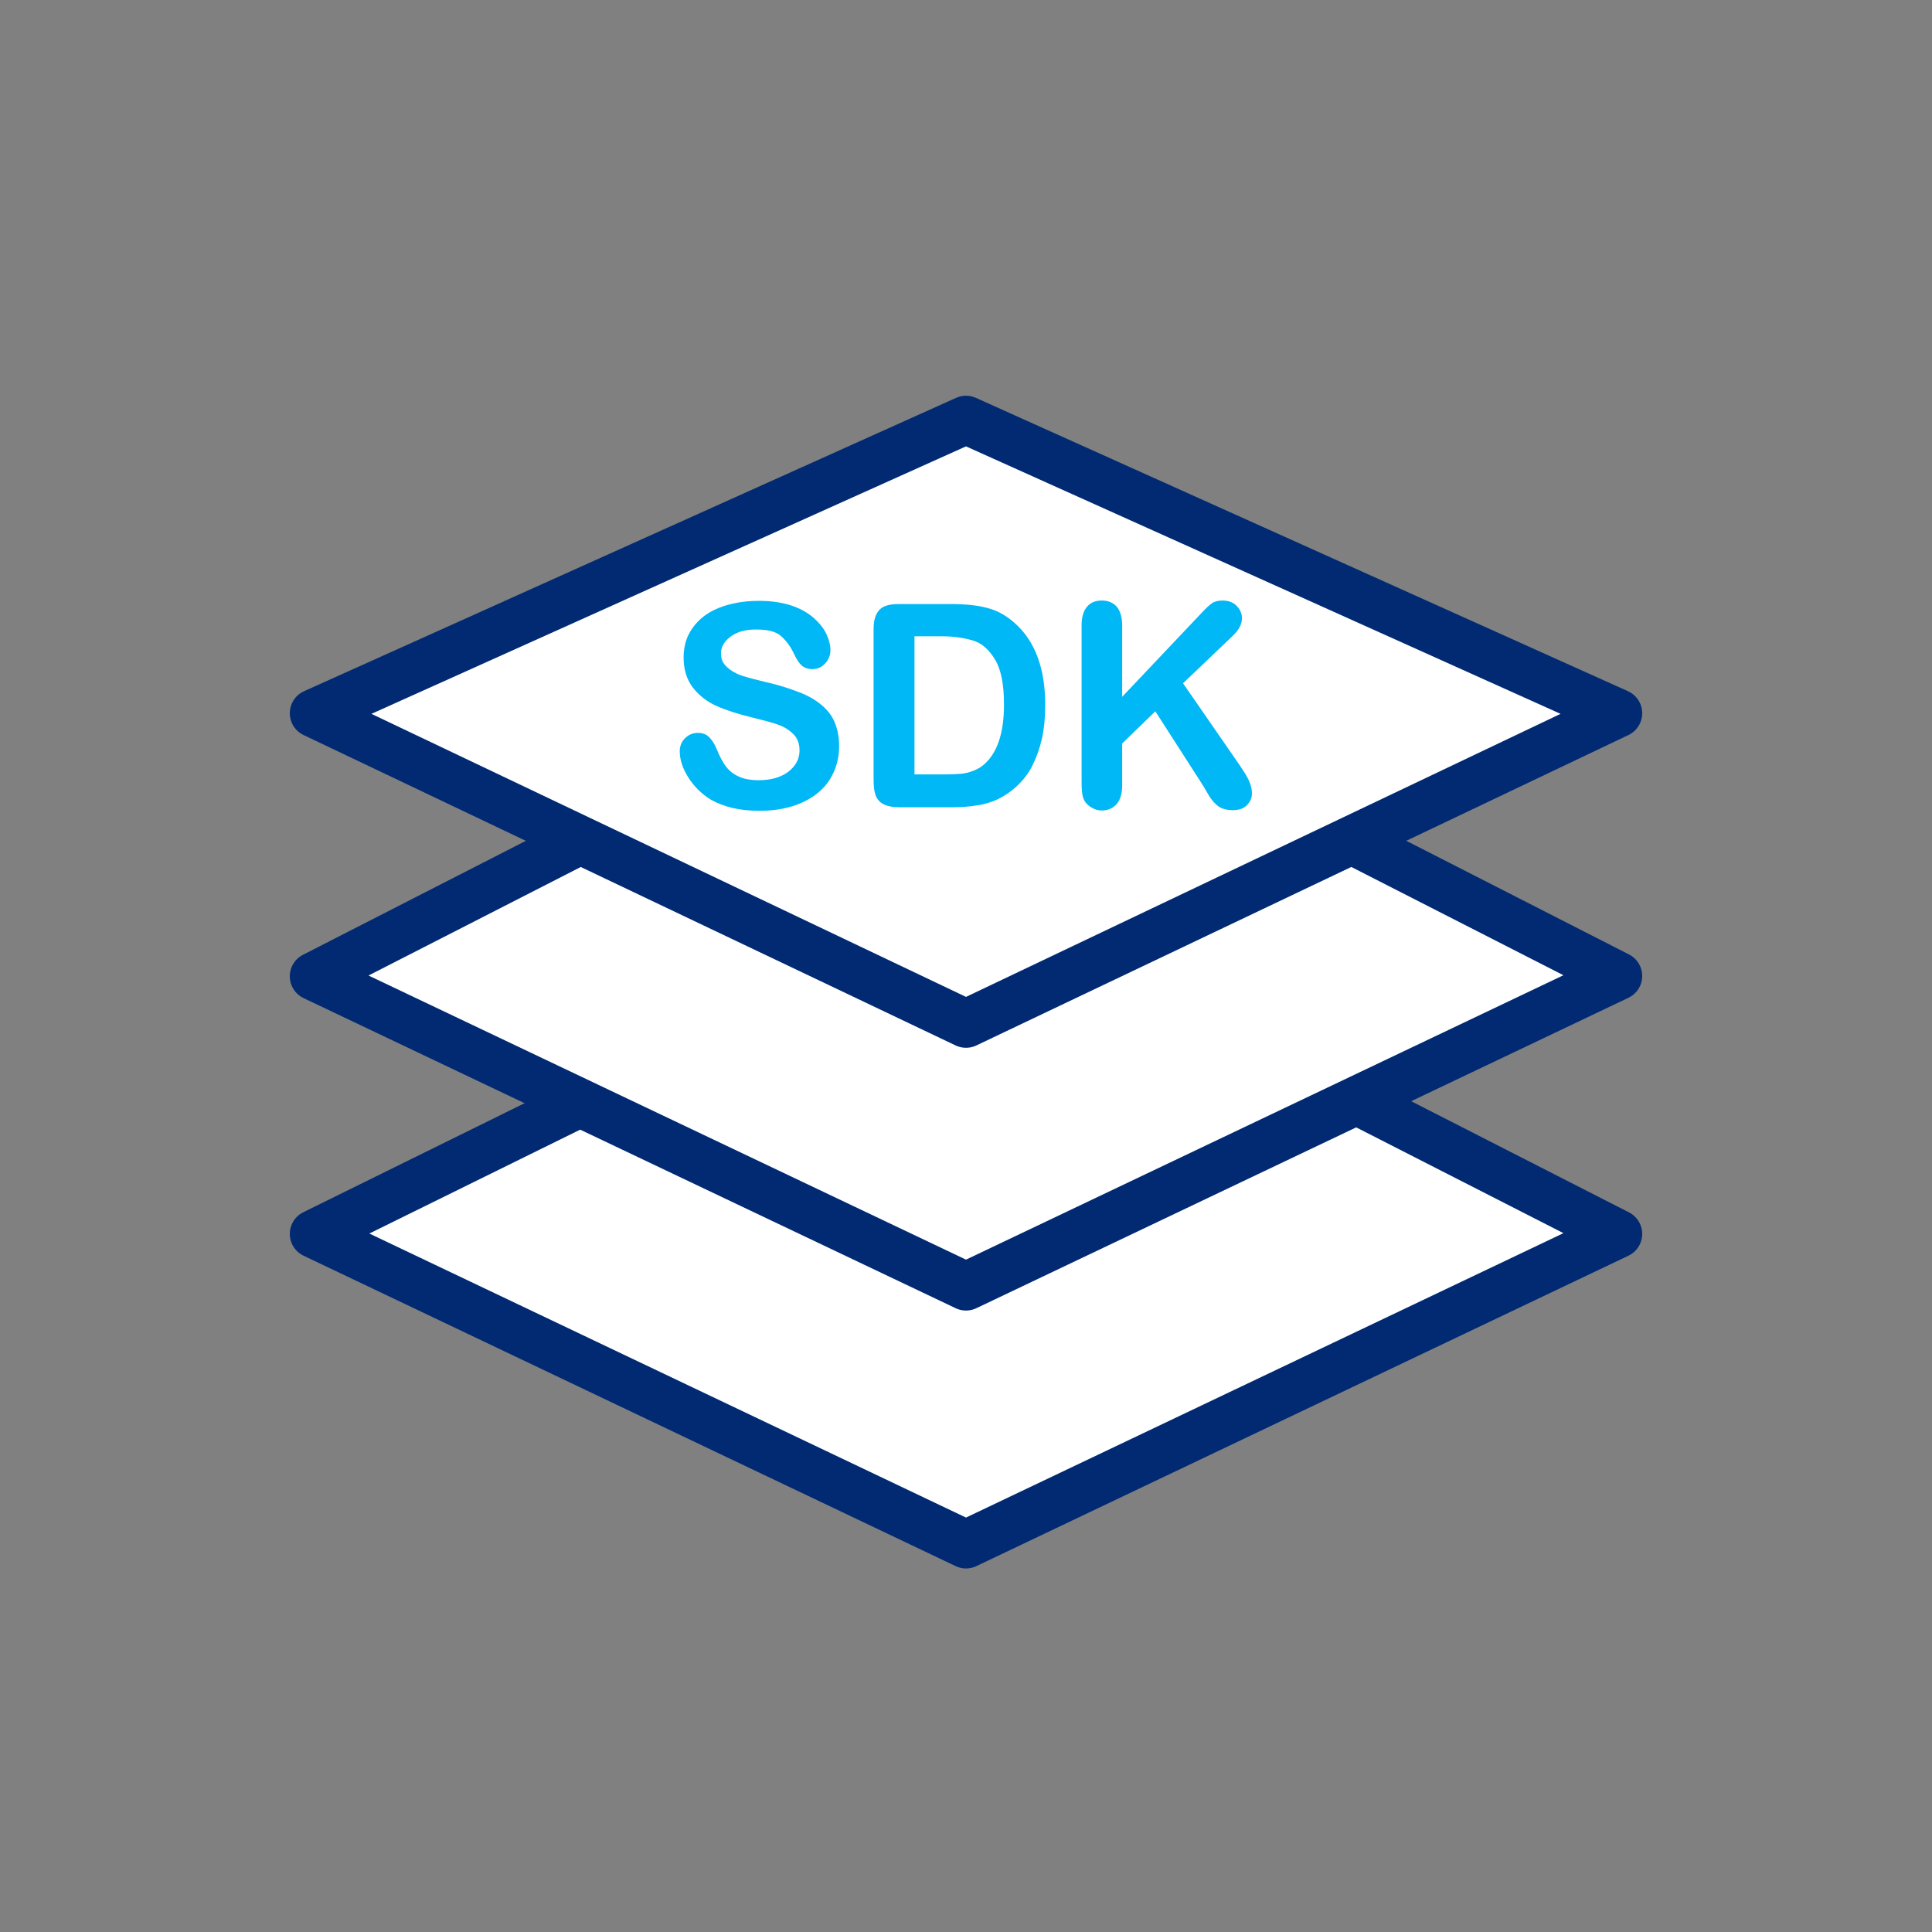
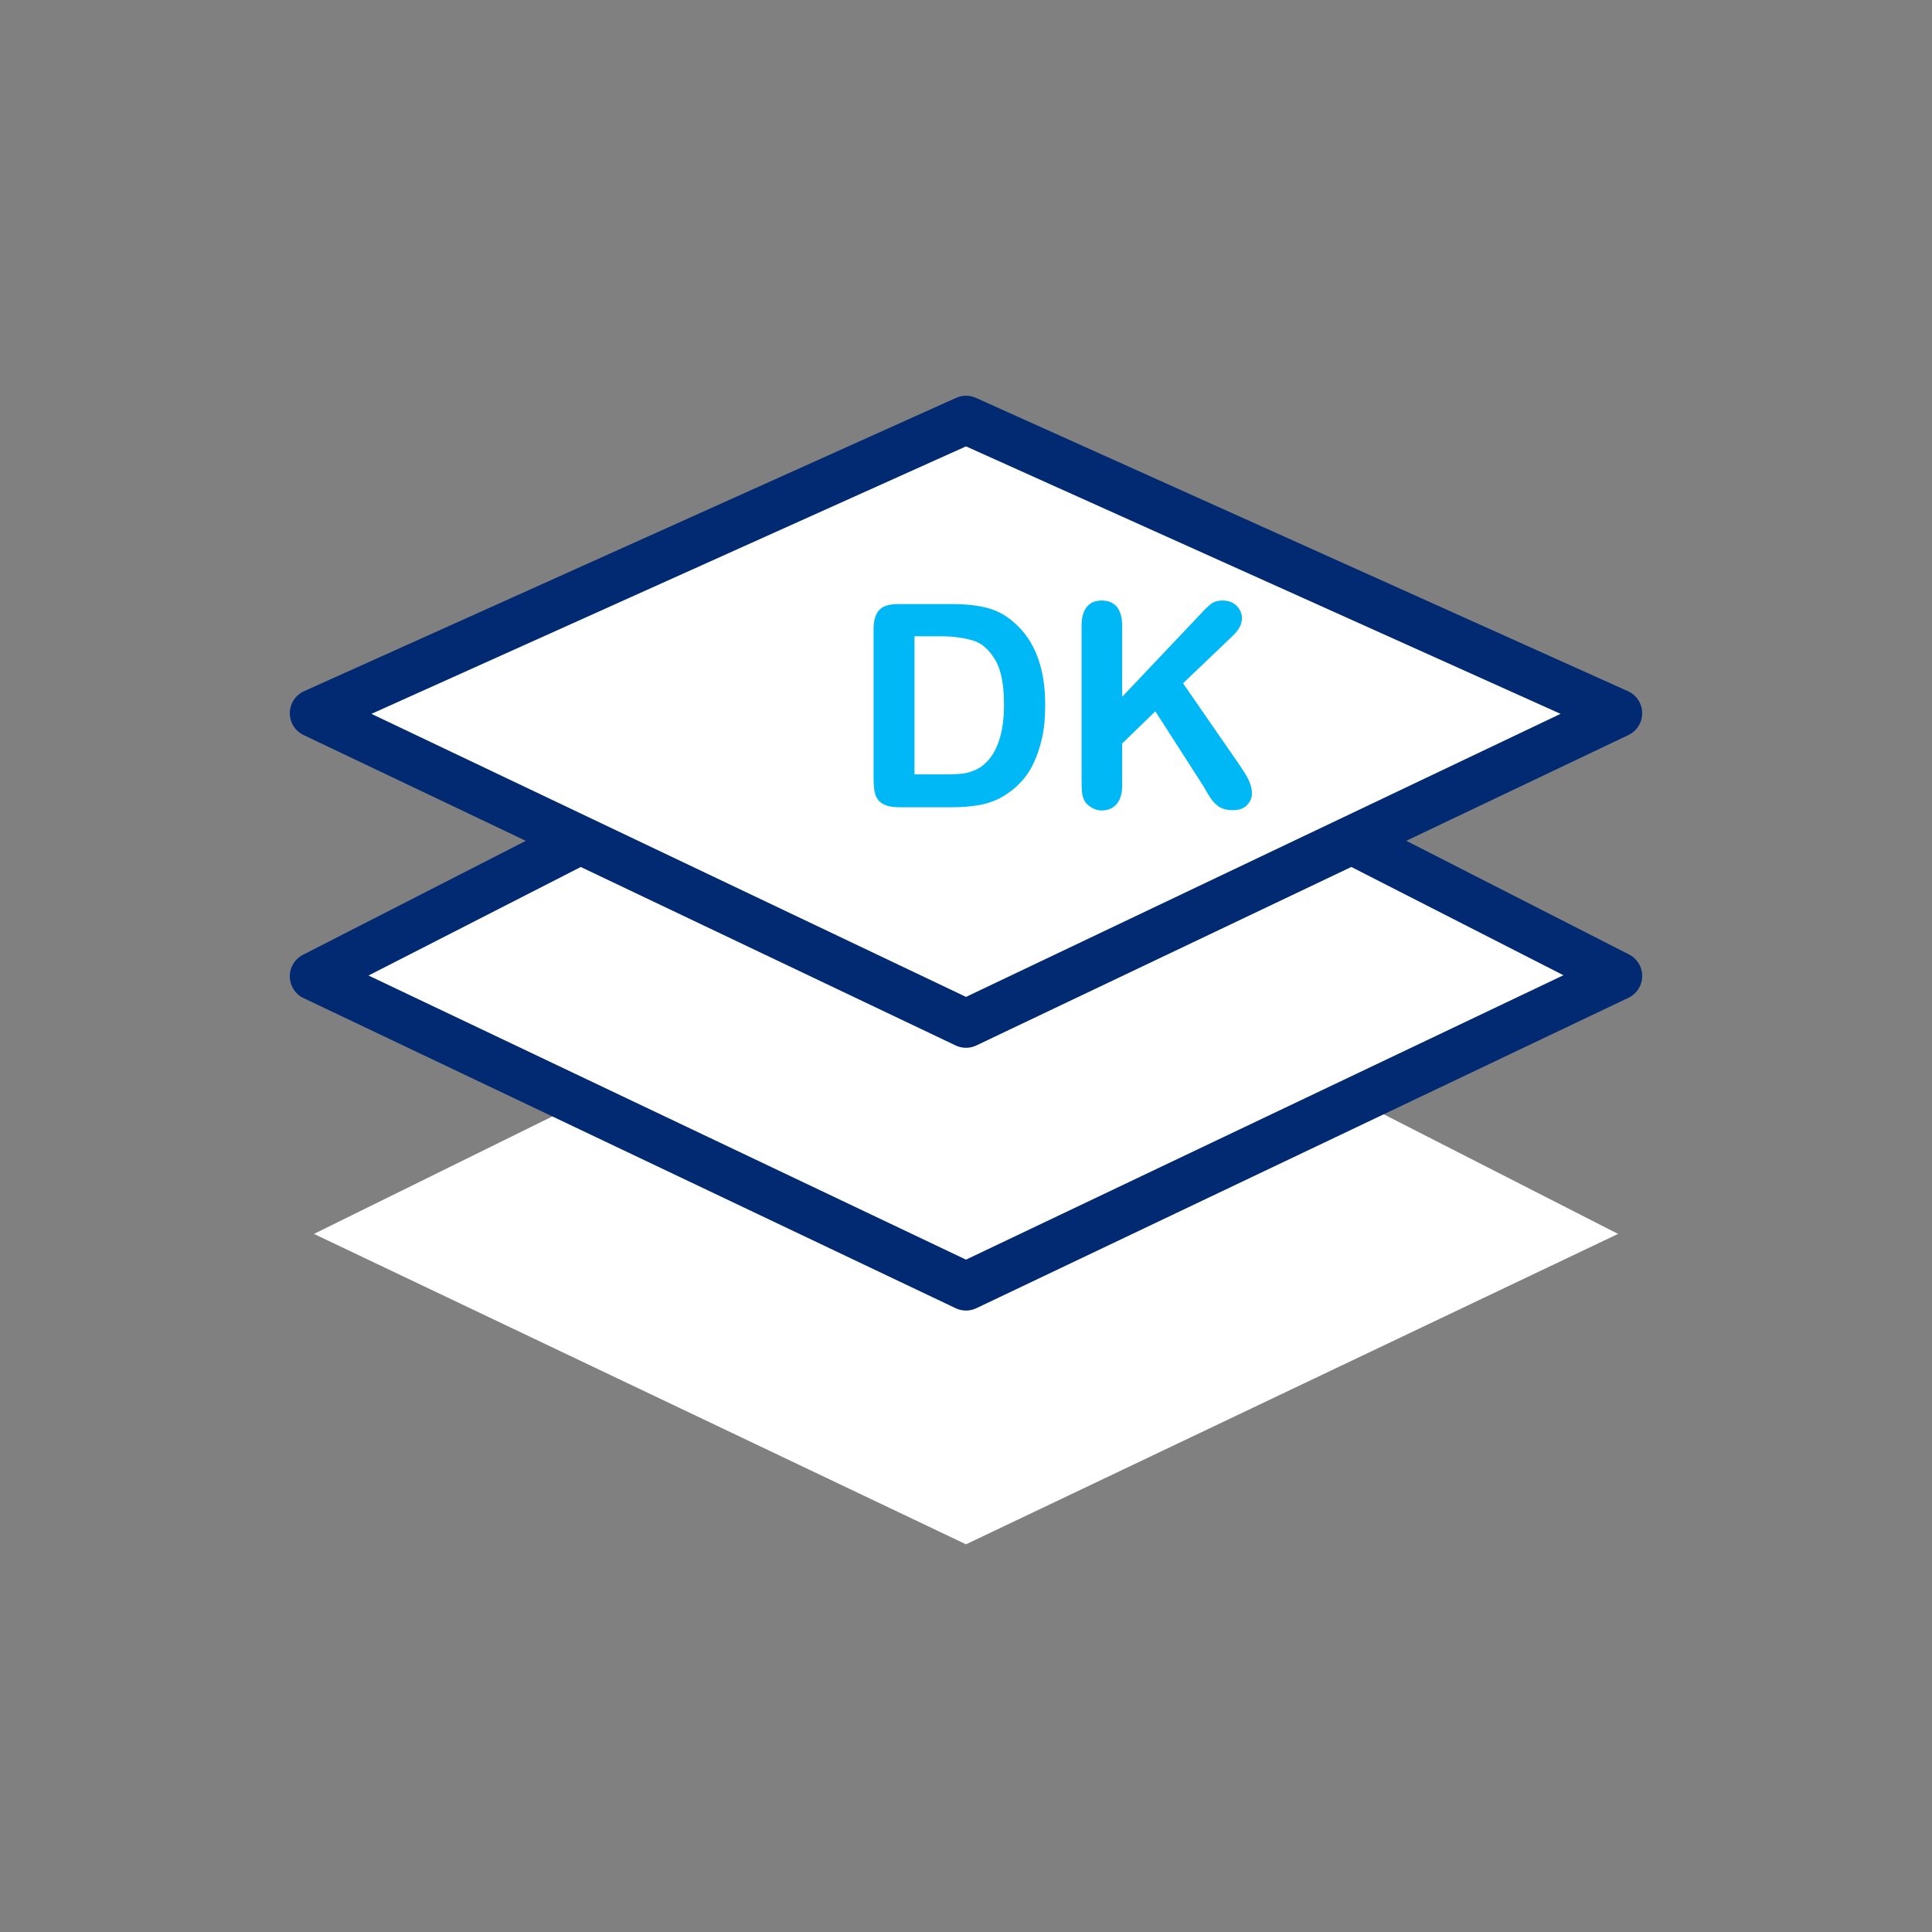
<svg xmlns="http://www.w3.org/2000/svg" width="60" height="60" viewBox="0 0 60 60" fill="none">
  <rect x="0" y="0" width="60" height="60" fill="#808080" stroke="none" />
  <path d="M41.59 33.9L50.25 38.32L30 47.96L9.75 38.32L18.72 33.9" fill="white" />
-   <path d="M41.59 33.9L50.25 38.32L30 47.96L9.75 38.32L18.72 33.9" stroke="#012A72" stroke-width="1.5" stroke-miterlimit="10" stroke-linecap="round" stroke-linejoin="round" />
  <path d="M41.59 25.89L50.25 30.31L30 39.95L9.75 30.32L19.02 25.58" fill="white" />
  <path d="M41.59 25.89L50.25 30.31L30 39.95L9.75 30.32L19.02 25.58" stroke="#012A72" stroke-width="1.5" stroke-miterlimit="10" stroke-linecap="round" stroke-linejoin="round" />
  <path d="M50.25 22.15L30 31.79L9.75 22.15L30 13.04L50.25 22.15Z" fill="white" stroke="#012A72" stroke-width="1.5" stroke-miterlimit="10" stroke-linecap="round" stroke-linejoin="round" />
-   <path d="M26.06 23.18C26.06 23.56 25.96 23.9 25.77 24.21C25.58 24.51 25.29 24.75 24.92 24.92C24.55 25.09 24.1 25.18 23.59 25.18C22.97 25.18 22.47 25.06 22.07 24.83C21.79 24.66 21.56 24.43 21.38 24.15C21.2 23.87 21.11 23.59 21.11 23.33C21.11 23.18 21.16 23.04 21.27 22.93C21.38 22.82 21.51 22.76 21.68 22.76C21.81 22.76 21.93 22.8 22.02 22.89C22.11 22.98 22.19 23.1 22.26 23.27C22.34 23.47 22.43 23.64 22.52 23.77C22.61 23.9 22.74 24.02 22.91 24.1C23.08 24.19 23.3 24.23 23.57 24.23C23.94 24.23 24.25 24.14 24.48 23.97C24.71 23.79 24.83 23.57 24.83 23.31C24.83 23.1 24.77 22.93 24.64 22.8C24.51 22.67 24.35 22.57 24.15 22.5C23.95 22.43 23.68 22.36 23.35 22.28C22.9 22.17 22.53 22.05 22.22 21.91C21.92 21.77 21.68 21.57 21.5 21.33C21.32 21.08 21.23 20.78 21.23 20.42C21.23 20.07 21.32 19.76 21.51 19.5C21.7 19.23 21.97 19.02 22.32 18.88C22.67 18.74 23.09 18.66 23.57 18.66C23.95 18.66 24.28 18.71 24.56 18.8C24.84 18.89 25.07 19.02 25.26 19.18C25.44 19.34 25.58 19.51 25.66 19.68C25.74 19.85 25.79 20.03 25.79 20.19C25.79 20.34 25.74 20.48 25.63 20.6C25.52 20.72 25.39 20.78 25.23 20.78C25.09 20.78 24.98 20.74 24.9 20.67C24.82 20.6 24.74 20.48 24.66 20.31C24.55 20.07 24.41 19.89 24.25 19.75C24.09 19.61 23.84 19.55 23.48 19.55C23.15 19.55 22.89 19.62 22.69 19.77C22.49 19.92 22.39 20.09 22.39 20.29C22.39 20.42 22.42 20.53 22.49 20.62C22.56 20.71 22.65 20.79 22.77 20.86C22.89 20.93 23.01 20.98 23.13 21.01C23.25 21.05 23.45 21.1 23.73 21.17C24.08 21.25 24.4 21.34 24.69 21.45C24.98 21.55 25.22 21.67 25.42 21.82C25.62 21.97 25.78 22.14 25.89 22.36C26 22.59 26.06 22.86 26.06 23.18Z" fill="#00B8F5" />
  <path d="M27.91 18.76H29.56C29.99 18.76 30.36 18.8 30.66 18.88C30.97 18.96 31.24 19.11 31.49 19.33C32.14 19.89 32.46 20.75 32.46 21.89C32.46 22.27 32.43 22.61 32.36 22.93C32.29 23.24 32.19 23.52 32.06 23.78C31.93 24.04 31.75 24.26 31.54 24.45C31.37 24.6 31.19 24.72 30.99 24.82C30.79 24.91 30.58 24.98 30.35 25.01C30.12 25.05 29.86 25.07 29.58 25.07H27.93C27.7 25.07 27.53 25.03 27.41 24.96C27.29 24.89 27.22 24.79 27.18 24.66C27.14 24.53 27.13 24.37 27.13 24.16V19.54C27.13 19.26 27.19 19.07 27.31 18.94C27.43 18.81 27.64 18.76 27.91 18.76ZM28.4 19.77V24.05H29.36C29.57 24.05 29.73 24.04 29.85 24.03C29.97 24.02 30.09 23.99 30.22 23.94C30.35 23.89 30.46 23.83 30.55 23.75C30.97 23.39 31.18 22.77 31.18 21.88C31.18 21.26 31.09 20.79 30.9 20.48C30.71 20.17 30.49 19.97 30.21 19.89C29.94 19.81 29.61 19.76 29.22 19.76H28.4V19.77Z" fill="#00B8F5" />
  <path d="M34.85 19.43V21.64L37.33 19.02C37.45 18.89 37.55 18.8 37.63 18.74C37.71 18.68 37.83 18.65 37.96 18.65C38.14 18.65 38.29 18.7 38.4 18.81C38.51 18.92 38.57 19.05 38.57 19.2C38.57 19.39 38.47 19.57 38.28 19.75L36.74 21.22L38.51 23.78C38.63 23.96 38.73 24.11 38.79 24.25C38.85 24.39 38.88 24.51 38.88 24.64C38.88 24.78 38.83 24.9 38.72 25.01C38.61 25.12 38.46 25.16 38.28 25.16C38.1 25.16 37.96 25.12 37.85 25.05C37.74 24.97 37.65 24.87 37.57 24.75C37.49 24.62 37.43 24.51 37.37 24.41L35.88 22.09L34.85 23.09V24.39C34.85 24.65 34.79 24.85 34.67 24.98C34.55 25.11 34.4 25.17 34.21 25.17C34.1 25.17 34 25.14 33.9 25.08C33.8 25.02 33.72 24.95 33.67 24.85C33.63 24.77 33.61 24.68 33.6 24.57C33.59 24.46 33.59 24.31 33.59 24.11V19.42C33.59 19.16 33.65 18.97 33.76 18.84C33.87 18.71 34.02 18.65 34.22 18.65C34.41 18.65 34.56 18.71 34.68 18.84C34.79 18.97 34.85 19.17 34.85 19.43Z" fill="#00B8F5" />
</svg>